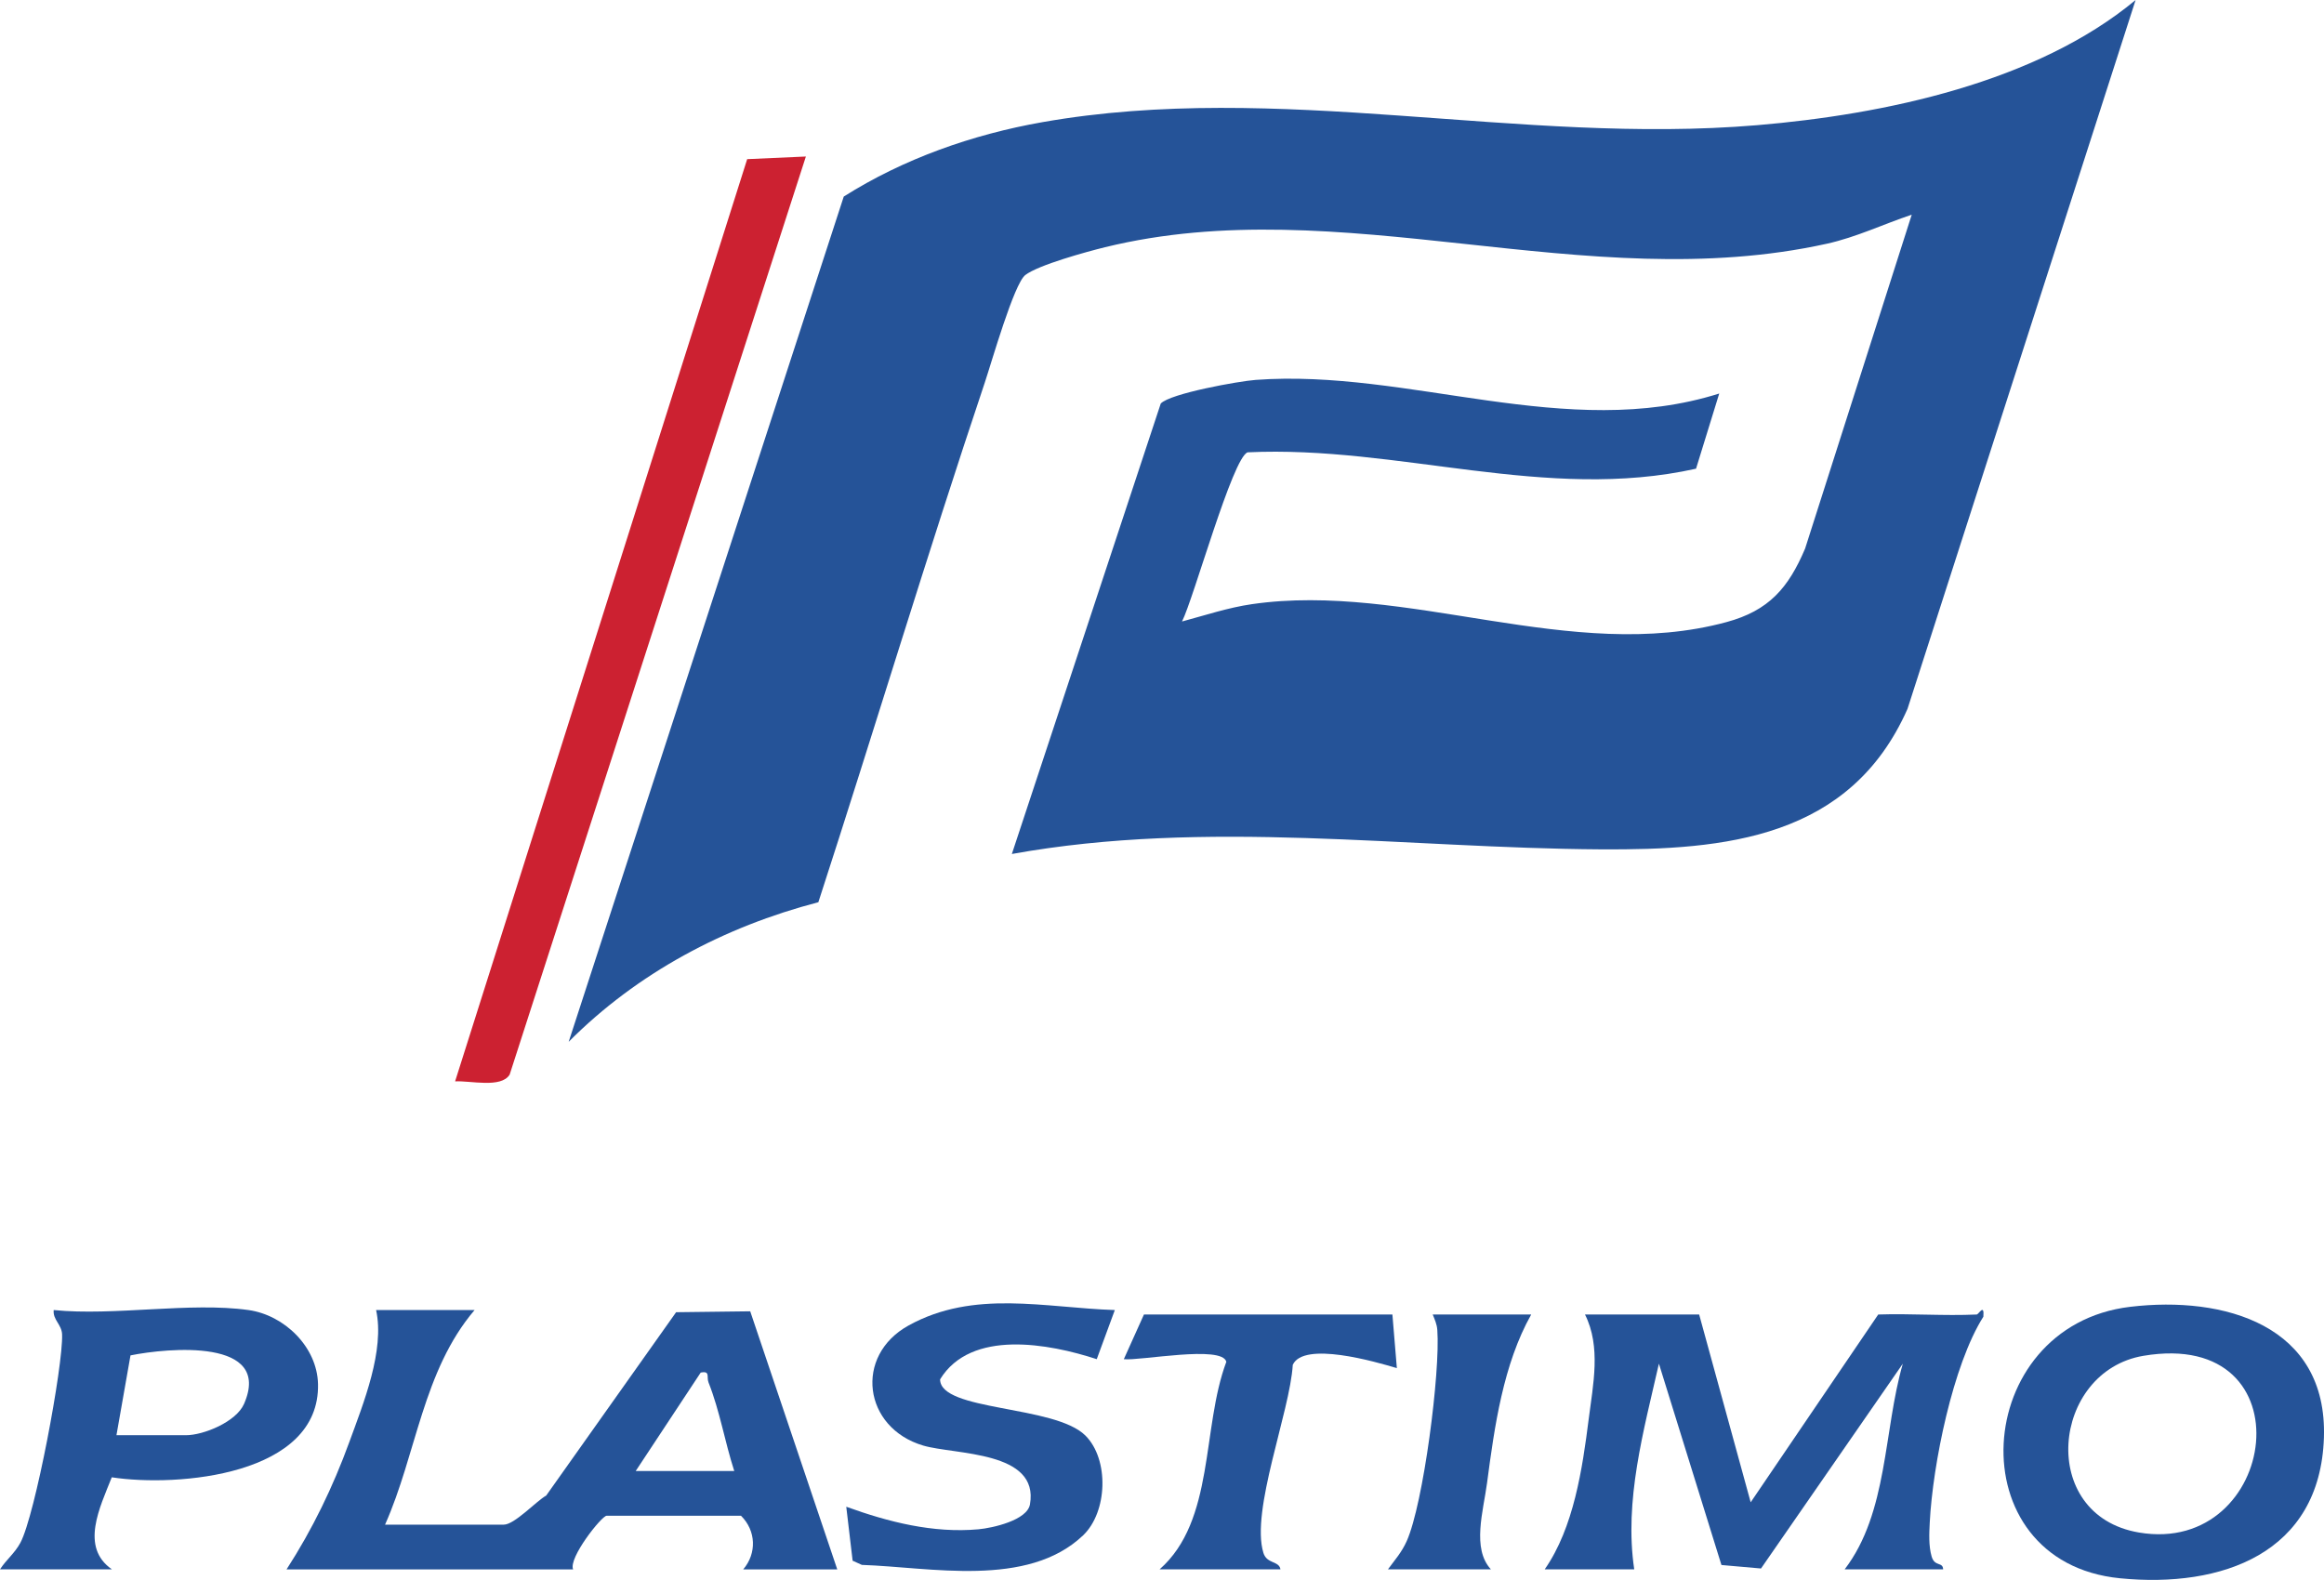
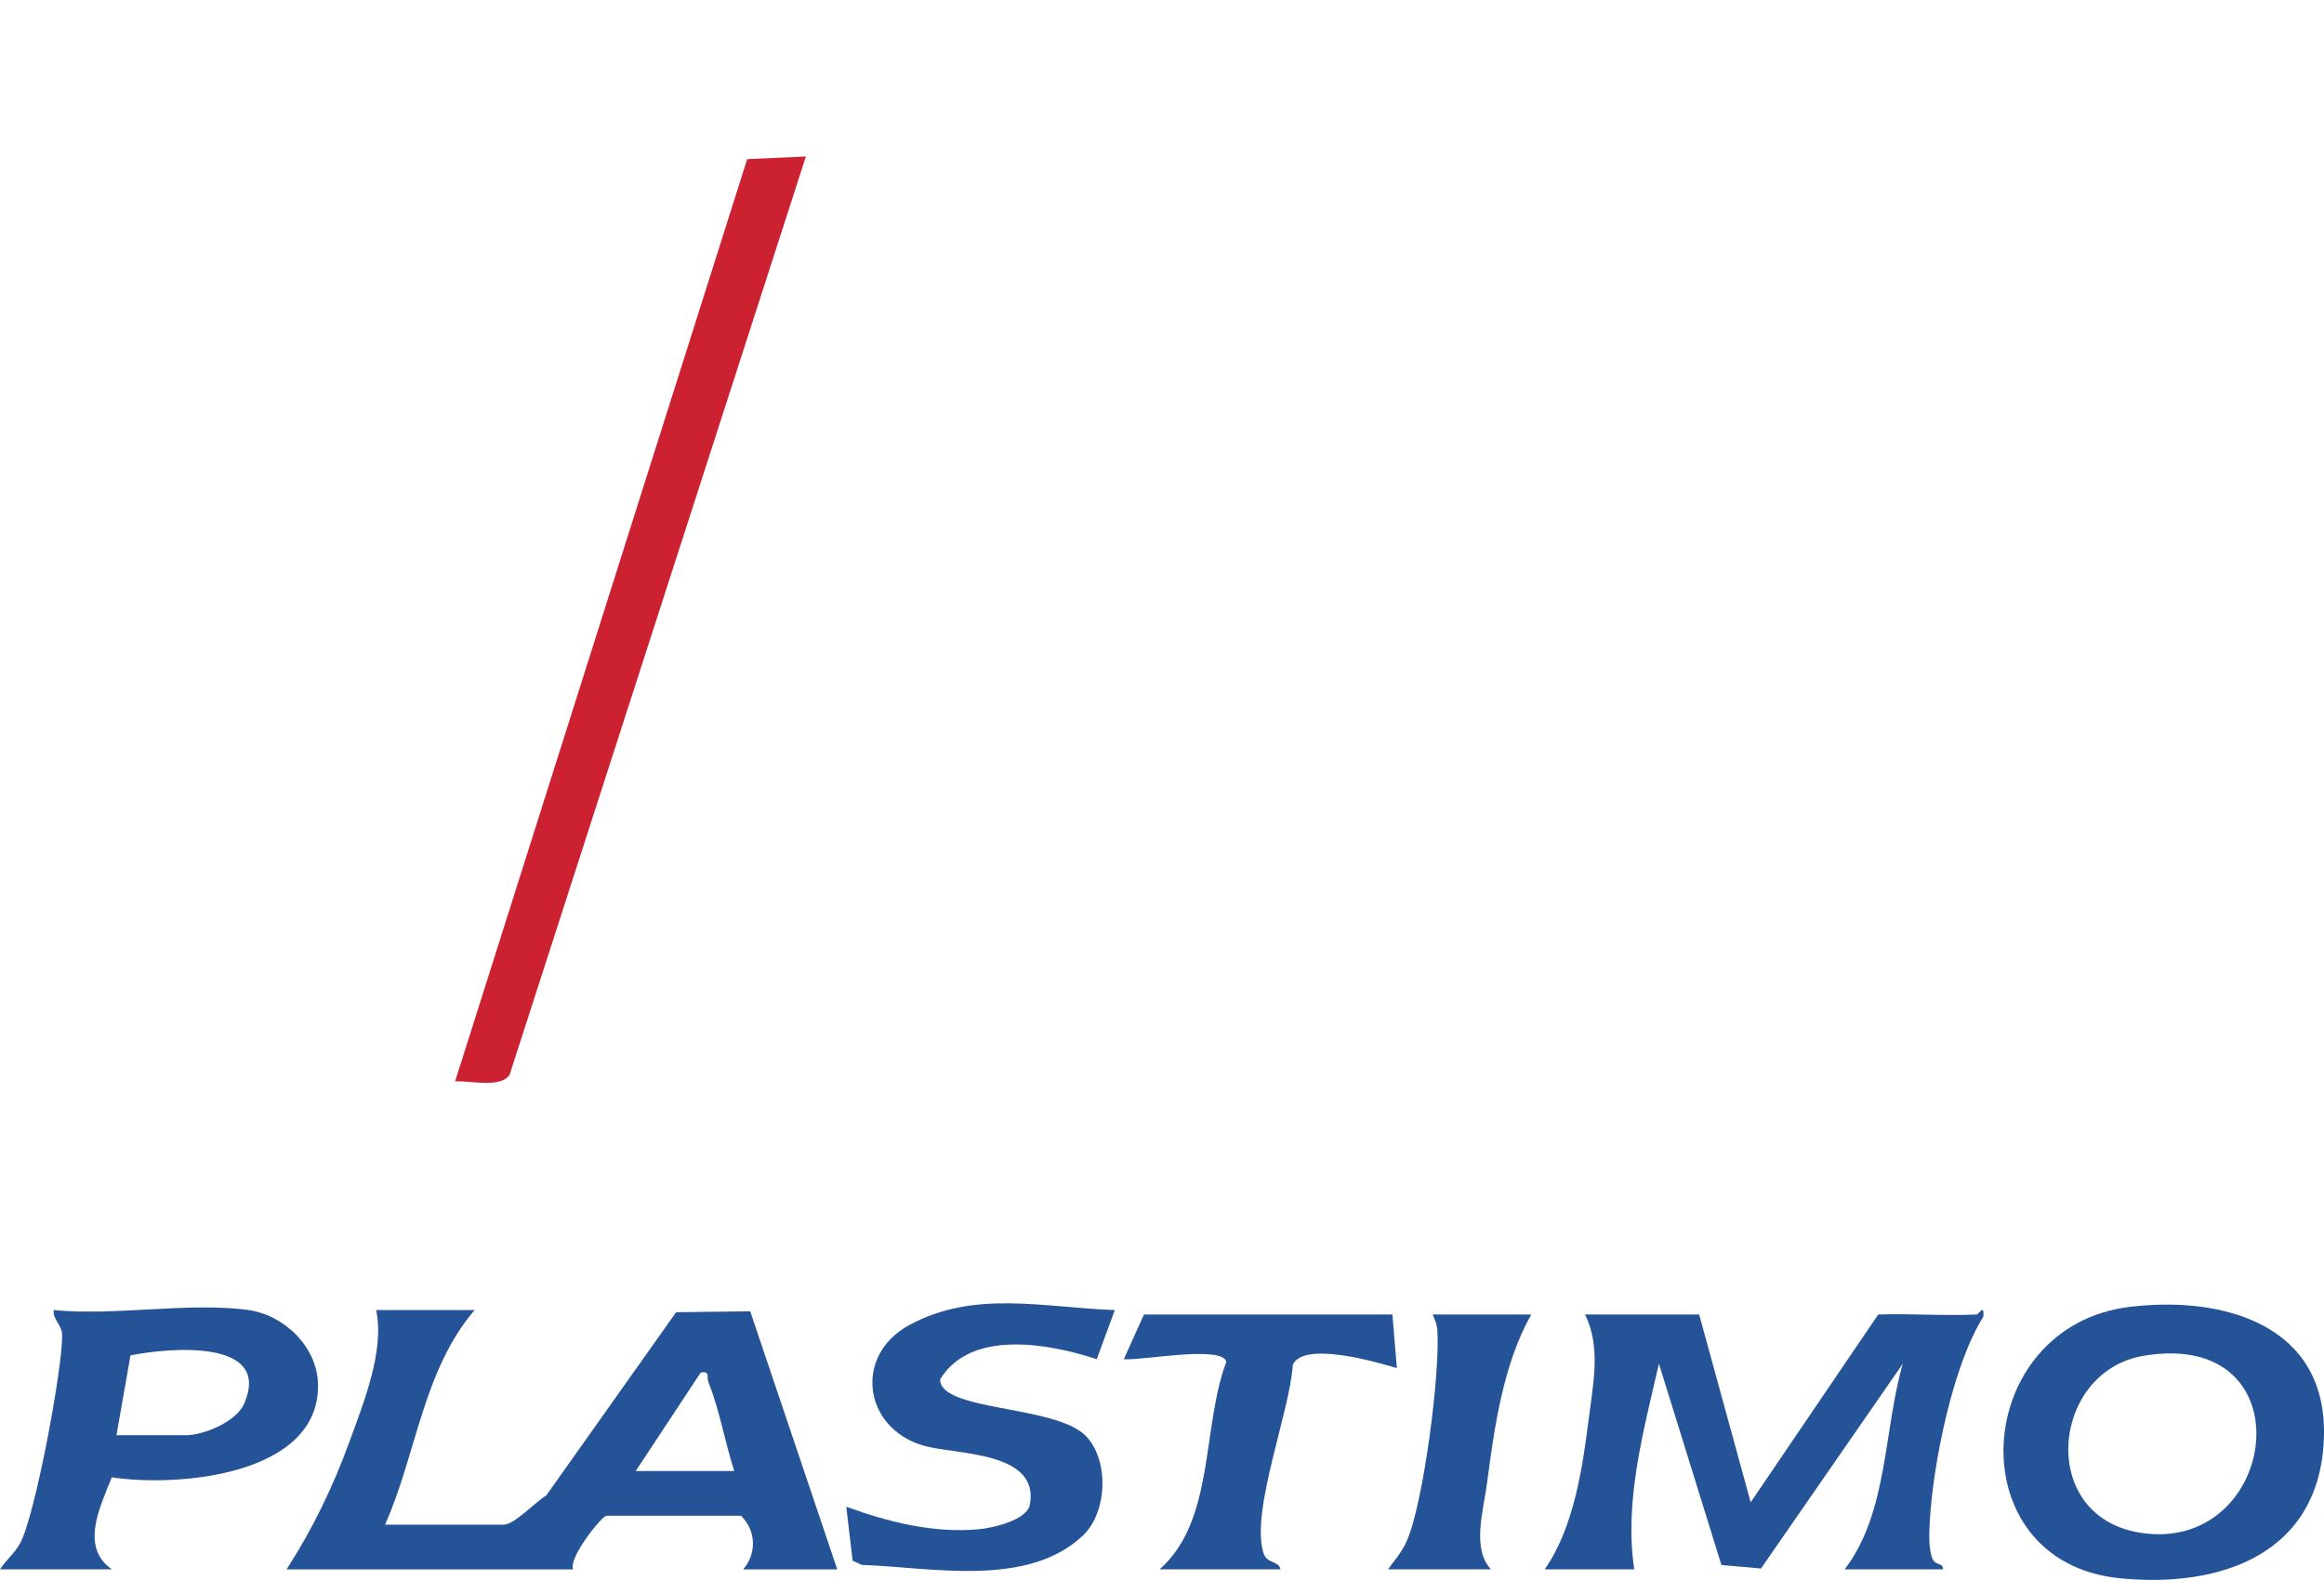
<svg xmlns="http://www.w3.org/2000/svg" id="Layer_2" data-name="Layer 2" viewBox="0 0 864.59 587.88">
  <defs>
    <style>      .cls-1 {        fill: #255398;      }      .cls-2 {        fill: #cc2131;      }    </style>
  </defs>
  <g id="Layer_1-2" data-name="Layer 1">
    <g id="Ebcya0">
      <g>
-         <path class="cls-1" d="M376.44,317.76l55.39-167.6c3.48-3.75,29.08-8.34,35.32-8.8,56.91-4.21,115.71,22.98,172.45,5.07l-8.63,27.97c-55.71,12.43-110.83-8.74-166.82-6.09-5.59,1.91-20.1,54.46-24.41,62.95,8.58-2.3,17.14-5.17,26-6.45,57.55-8.36,118.95,22.3,176.57,6.67,15.75-4.27,23.02-12.68,29.24-27.36l39.67-124.24c-10.61,3.55-20.58,8.38-31.62,10.82-89.92,19.88-180.72-20.23-268.53,1.3-6.73,1.65-24.74,6.59-29.63,10.34-4.2,3.22-12.55,32.49-15.03,39.89-21.53,64.18-41.06,129.11-61.96,193.49-35,9.12-67.39,26.3-92.89,51.94l102.34-314.52c22.27-14.08,47.91-23.1,73.89-27.68,87.89-15.49,177.44,8.58,265.96,1.12,47.25-3.98,103.79-15.87,140.75-46.57l-84.86,263.77c-21.36,48.24-67.76,52.55-114.1,52.27-73.06-.44-146.54-11.36-219.09,1.72Z" />
        <path class="cls-1" d="M176.56,487.47c-19.3,22.66-21.58,53.51-33.31,79.86h44.14c4.03,0,11.96-8.64,15.81-10.83l48.33-68.22,27.57-.34,32.38,96.03h-34.98c5.09-5.95,4.8-14.4-.83-19.96h-49.97c-1.85,0-14.29,15.7-12.49,19.96h-106.6c9.65-14.95,17.25-30.65,23.35-47.39,5.28-14.48,13.23-34.11,9.96-49.11h36.64ZM236.52,547.36h36.64c-3.5-10.83-5.36-22.32-9.57-32.95-.82-2.06.77-4.4-2.91-3.67l-24.17,36.61Z" />
        <path class="cls-1" d="M735.38,489.13c.76-.04,2.89-4.28,2.49.81-11.34,17.87-18.84,55-19.95,76.57-.21,4.11-.44,8.65.69,12.63s4.18,1.89,4.29,4.82h-36.64c16.18-21.14,14.42-51.55,21.64-76.53l-52.76,76.21-14.72-1.3-23.26-74.92c-5.64,24.85-13,50.95-9.18,76.54h-33.31c10.8-15.49,14.03-37.43,16.38-56.01,1.61-12.73,4.64-26.79-1.39-38.82h42.47l19.17,69.87,47.45-69.87c12.18-.41,24.48.56,36.64,0Z" />
        <path class="cls-2" d="M299.81,58.24l-110.2,341.61c-3.14,5.18-14.65,2.2-20.3,2.53L277.97,59.22l21.84-.98Z" />
        <path class="cls-1" d="M792.48,486.27c34.97-4.17,73.44,6.82,72.08,48.66-1.41,43.16-38.09,56.08-75.86,52.35-61.14-6.05-55.55-93.94,3.78-101.01ZM797.4,504.5c-34.2,5.78-39.58,59.3-1.67,65.75,51.96,8.85,63.64-76.22,1.67-65.75Z" />
        <path class="cls-1" d="M92.44,487.47c13.38,1.88,25.55,13.73,25.87,27.52.78,34.02-52.19,38.47-76.73,34.72-4.39,11.12-11.88,25.97.06,34.25H0c2.33-3.61,5.47-5.97,7.58-9.89,5.46-10.12,15.95-65.97,15.52-77.55-.14-3.68-3.5-5.42-3.12-9.05,22.43,2.27,50.77-3.05,72.46,0ZM43.31,534.05h25.82c6.61,0,18.74-4.97,21.66-11.66,10.7-24.53-28.33-20.85-42.24-18.05l-5.23,29.72Z" />
        <path class="cls-1" d="M414.74,487.48l-6.72,18.27c-17.72-5.79-46.77-11.26-58.28,7.5,0,11.96,42.62,9.52,54.06,20.92,8.9,8.87,8.26,28.46-.87,37.15-20.72,19.71-56.92,11.81-82.29,10.98l-3.44-1.56-2.37-20.08c15.69,5.68,32.32,9.92,49.19,8.39,5.24-.48,18.11-3.35,19.15-9.26,3.54-20.03-27.94-18.41-39.73-21.9-22.28-6.6-25.83-33.44-5.39-44.7,24.38-13.44,50.65-6.56,76.7-5.72Z" />
        <path class="cls-1" d="M518.01,489.13l1.66,19.96c-8.19-2.47-34.62-10.07-38.72-1.25-1.05,17.55-15.75,54.25-10.93,69.99,1.28,4.18,5.84,2.9,6.35,6.13h-44.97c20.64-18.18,15.58-52.59,24.83-77.23-1.54-6.31-32.11-.31-38.14-.97l7.49-16.63h92.44Z" />
        <path class="cls-1" d="M569.65,489.13c-10.41,18.53-13.65,41.64-16.42,62.63-1.38,10.47-5.74,24.46,1.43,32.2h-38.31c2.62-3.57,5.1-6.31,6.98-10.5,6.23-13.9,12.54-63.01,11.39-78.56-.17-2.24-.93-3.81-1.71-5.77h36.64Z" />
      </g>
    </g>
  </g>
</svg>